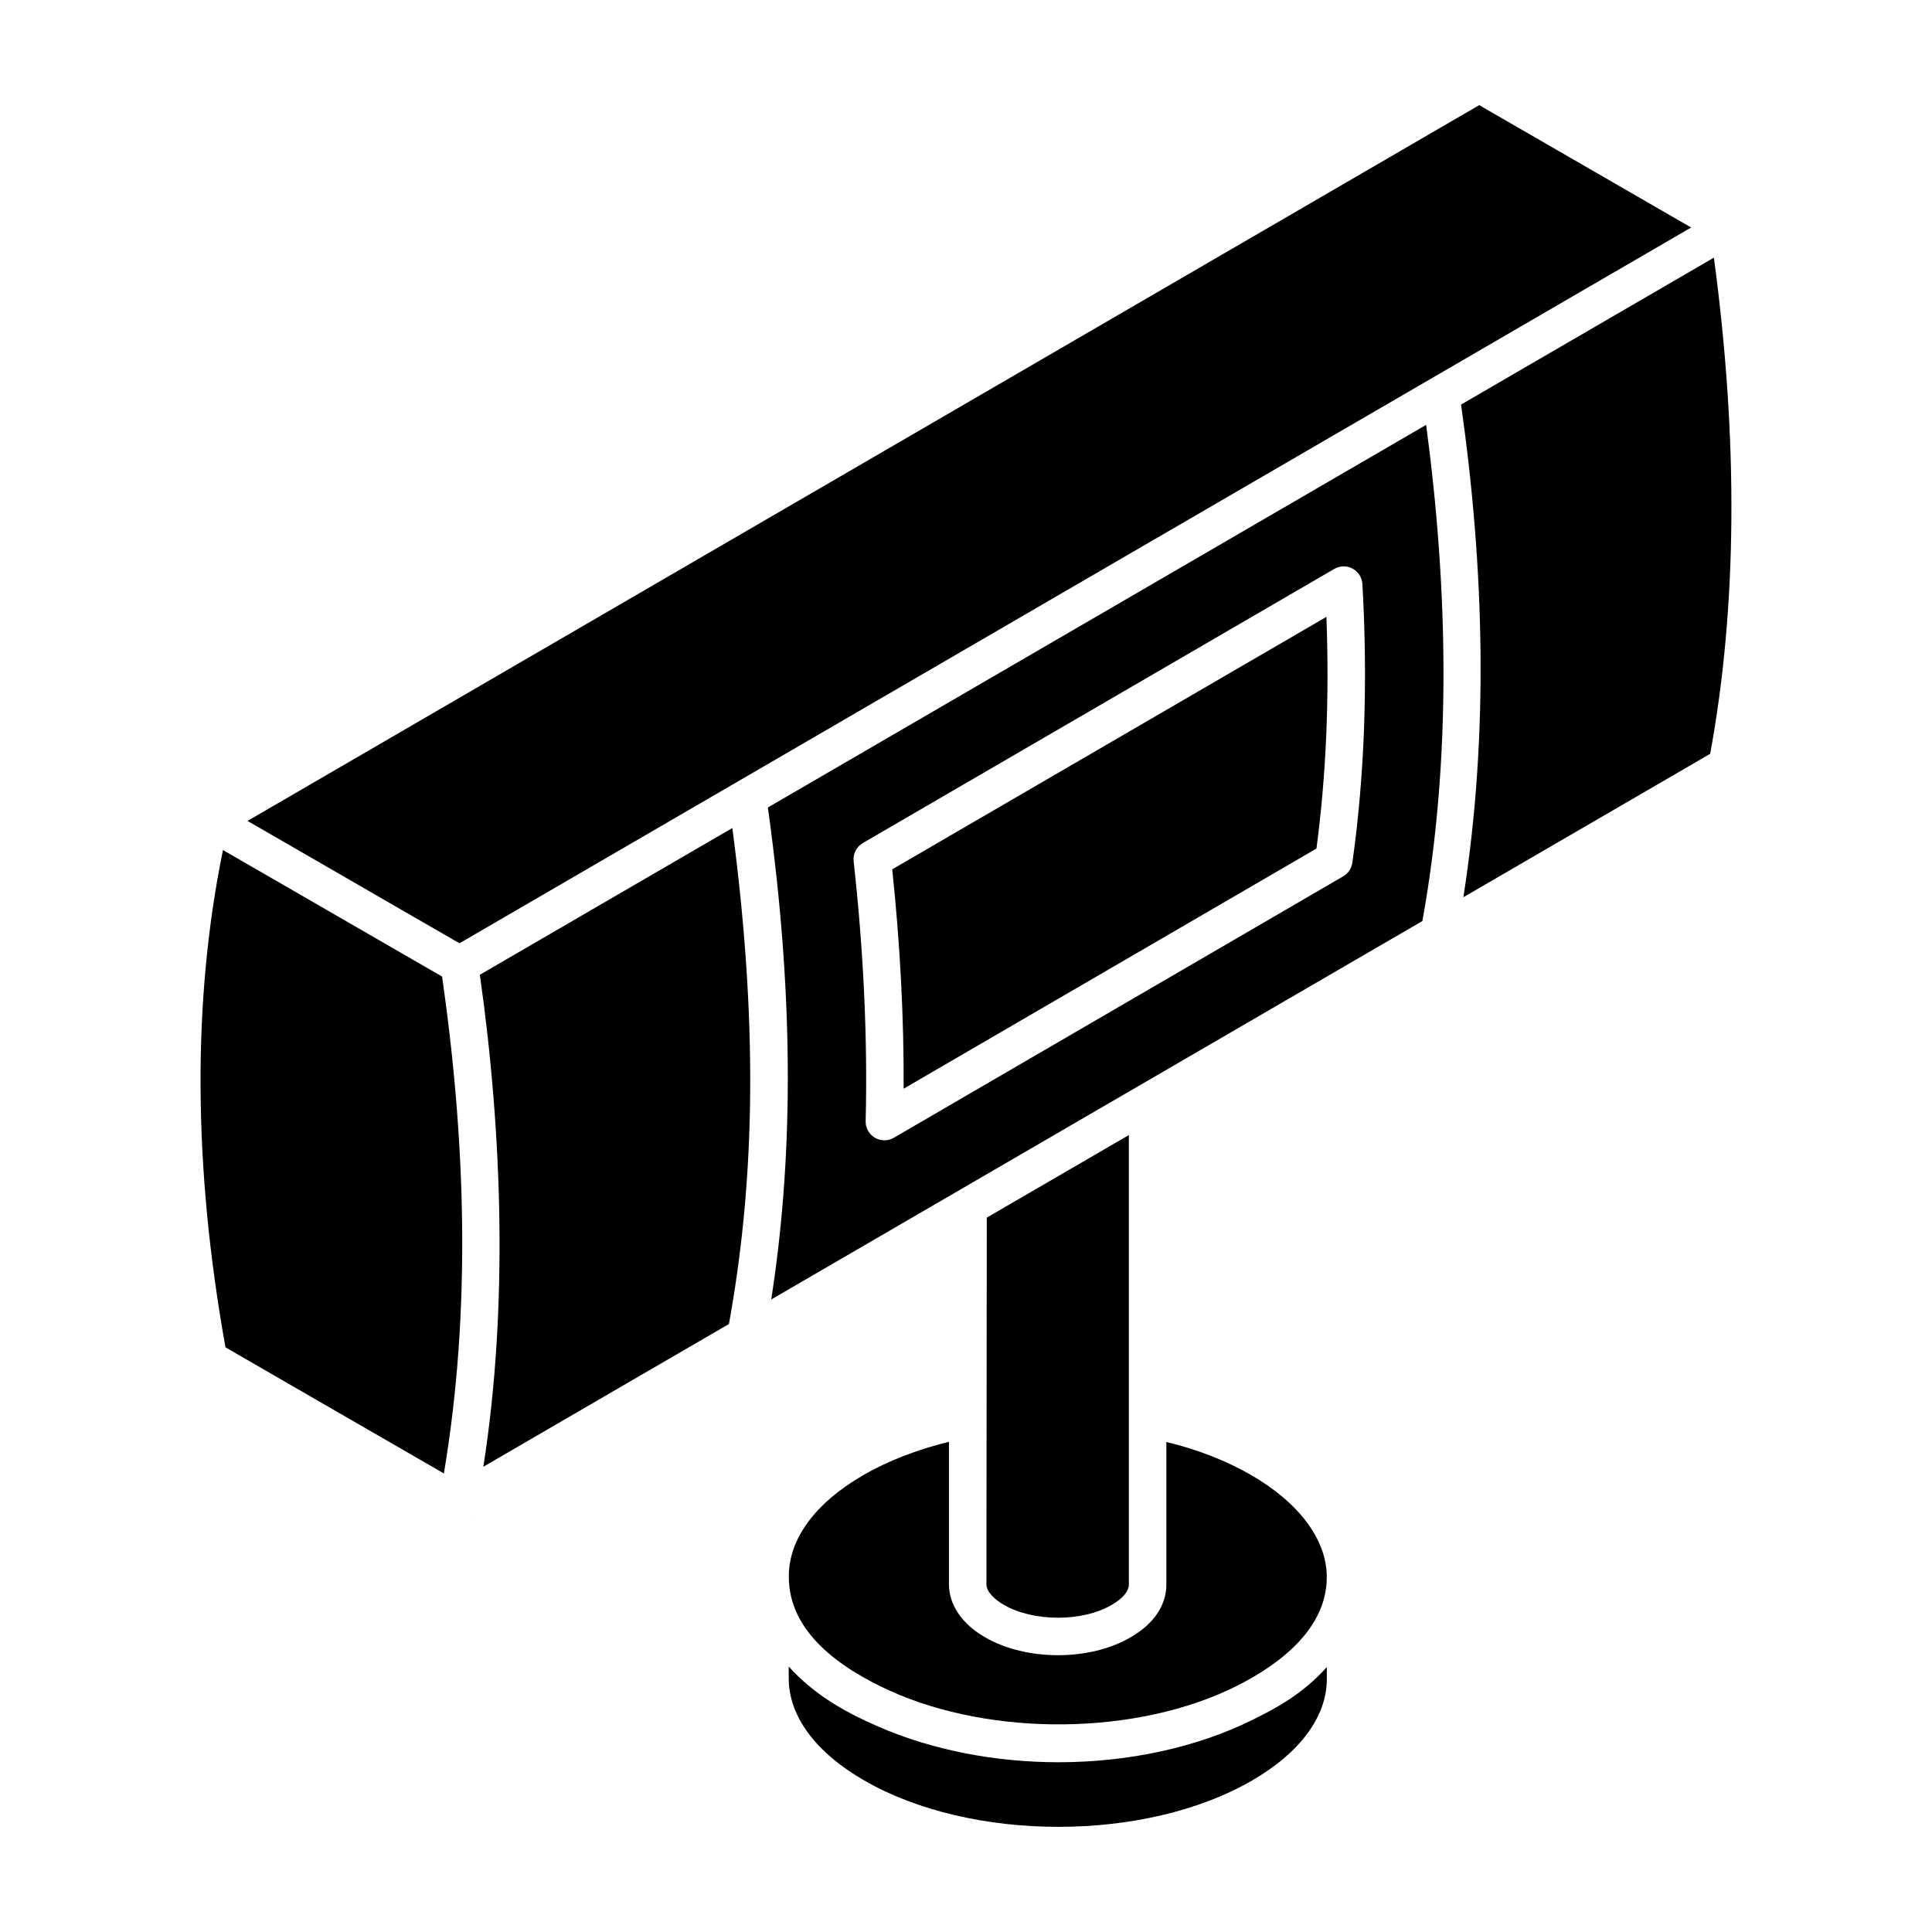
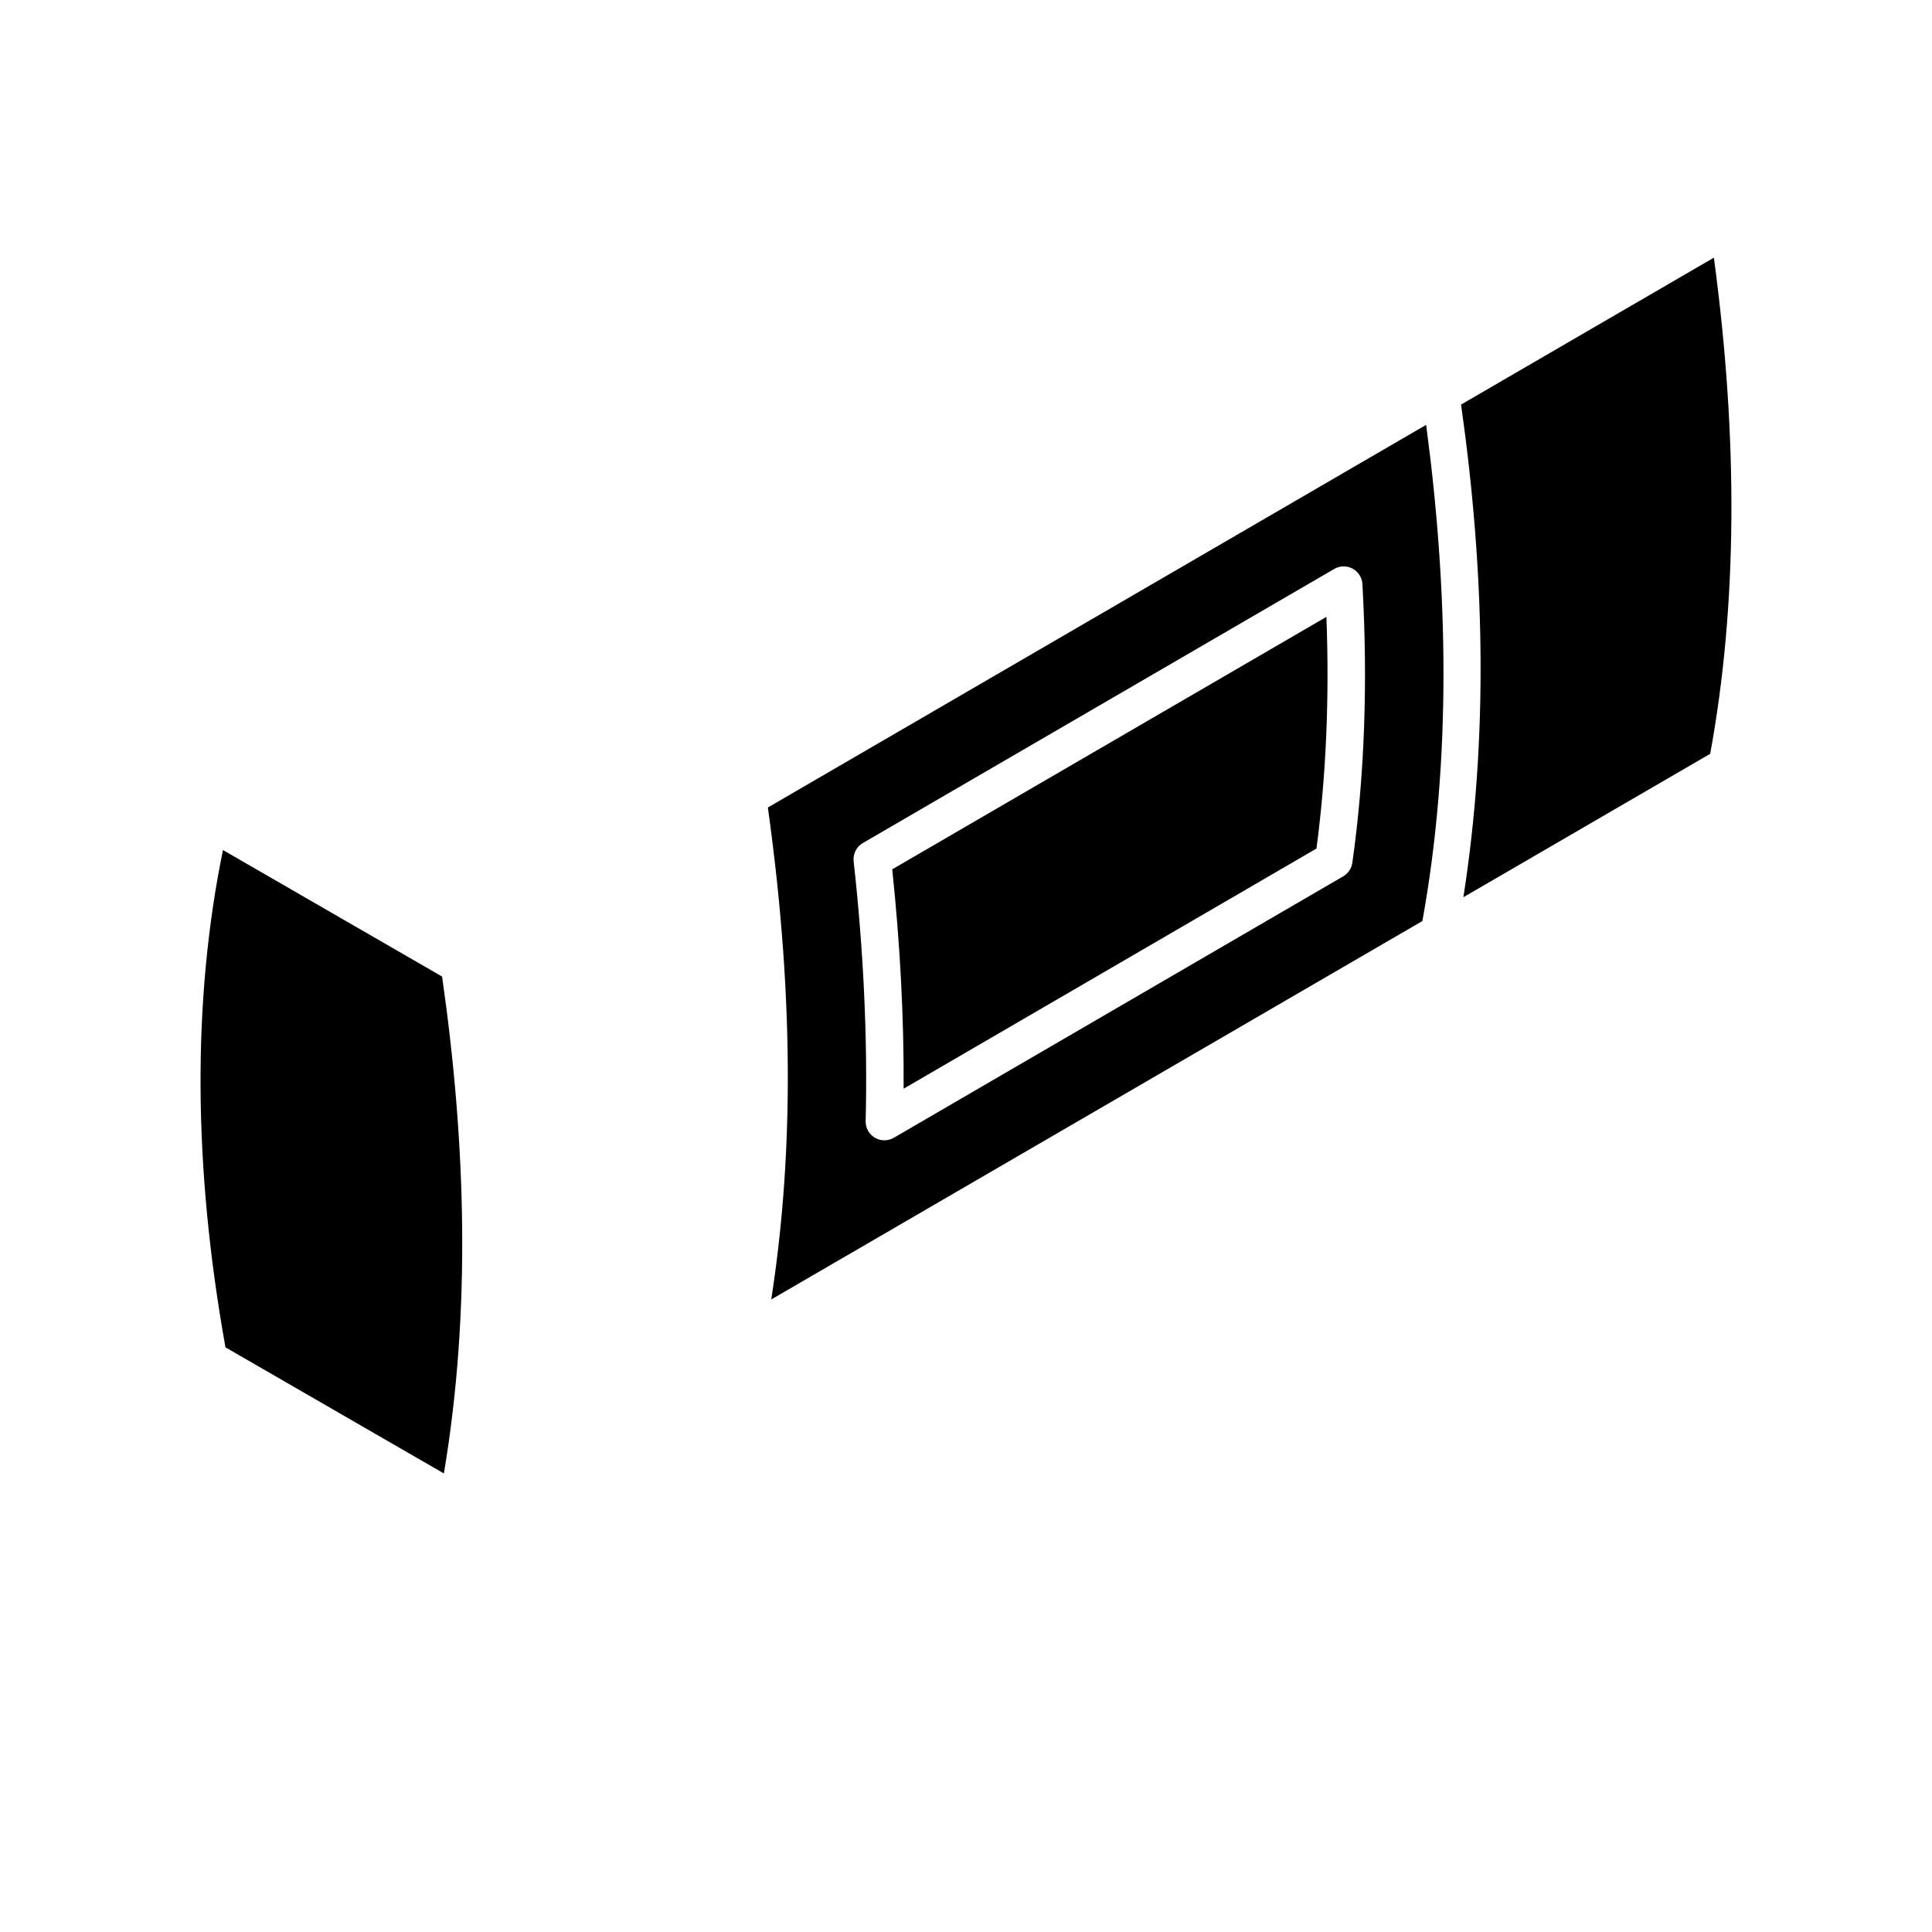
<svg xmlns="http://www.w3.org/2000/svg" fill="#000000" width="800px" height="800px" version="1.1" viewBox="144 144 512 512">
  <g>
    <path d="m269.46 545.72c0.055-0.031 0.18-0.105 0.223-0.129-0.125 0.07-0.277 0.16-0.453 0.262 0.07-0.039 0.156-0.09 0.23-0.133z" />
-     <path d="m271.17 402.32c5.977 42.176 7.504 88.453 0.922 130.38l65.086-37.824c6.277-34.688 8.309-75.508 0.898-131.44z" />
-     <path d="m475.85 599.81c-14.773 7.332-32.945 11.203-51.328 11.203-16.902 0-33.656-3.281-47.832-9.48-8.996-3.91-17.012-8.52-23.672-15.875v3.055c-0.023 10.031 7.062 19.652 19.957 27.098 28.465 16.434 74.625 16.426 102.9 0.008 12.703-7.387 19.719-16.906 19.75-26.805v-3.223c-0.004 0.004-0.012 0.008-0.016 0.016-6.598 7.359-13.816 11.074-19.758 14.004z" />
    <path d="m203.09 369.27c-8.141 39.699-7.918 83.984 0.664 131.79l57.879 33.418c7.262-43.156 5.793-88-0.473-131.68z" />
-     <path d="m592.17 204.29-56.164-32.426c-38.047 22.109-302.07 175.54-326.41 189.69l56.164 32.426c339.25-197.17 32.633-18.965 326.41-189.69z" />
-     <path d="m372.73 534.95c-12.777 7.414-19.766 16.984-19.68 26.953 0 14.578 13.465 24.086 26.684 30.121 27.145 12.309 65.578 11.93 91.836-1.141 12.238-6.129 23.922-15.547 24.039-28.715 0.129-9.875-7.141-19.793-19.965-27.215-6.664-3.856-14.227-6.812-22.547-8.812v37.797c0 5.492-3.356 10.445-9.449 13.941-10.727 6.344-27.723 6.375-38.656-0.02-6.035-3.465-9.512-8.582-9.512-14.023v-37.75c-8.508 2.094-16.281 5.121-22.75 8.863z" />
    <path d="m380.45 374.38c2.106 19.984 3.117 39.492 3.023 58.137l109.4-63.641c2.562-19.195 3.449-39.809 2.644-61.402z" />
    <path d="m598.2 212.28-67.004 38.938c6.176 43.551 7.363 87.434 0.613 130.56l65.41-38.012c7.16-38.949 7.484-83.141 0.98-131.48z" />
    <path d="m348.08 357.66c-0.066 0.039-0.125 0.074-0.195 0.113 0.043-0.027 0.09-0.051 0.137-0.078-0.125 0.074-0.223 0.129-0.301 0.176-0.004 0.004-0.008 0.004-0.012 0.008 0.004 0 0.004-0.004 0.008-0.004-0.219 0.125-0.301 0.176-0.223 0.129 7.516 53.781 6.277 95.68 0.895 130.37 124.86-72.562-36.5 21.215 172.56-100.29 7.816-43.129 6.758-88.367 0.992-131.49-139.91 81.32-169.66 98.617-173.86 101.06zm154.3 14.988c-0.215 1.504-1.105 2.828-2.422 3.594l-119.08 69.277c-0.77 0.449-1.633 0.676-2.5 0.676-2.75 0-5.035-2.266-4.969-5.09 0.535-21.828-0.539-44.996-3.184-68.855-0.215-1.953 0.742-3.852 2.441-4.84l124.93-72.637c1.488-0.875 3.332-0.898 4.856-0.082 1.52 0.82 2.504 2.371 2.602 4.098 1.473 26.109 0.57 50.961-2.668 73.859z" />
-     <path d="m438.64 569.3c2.894-1.664 4.519-3.606 4.519-5.359v-43.91l0.004-75.227c2.484-1.445-36.633 21.289-37.656 21.883l-0.094 97.148c0 2.219 2.641 4.324 4.559 5.43 7.84 4.59 20.957 4.59 28.668 0.035z" />
  </g>
</svg>